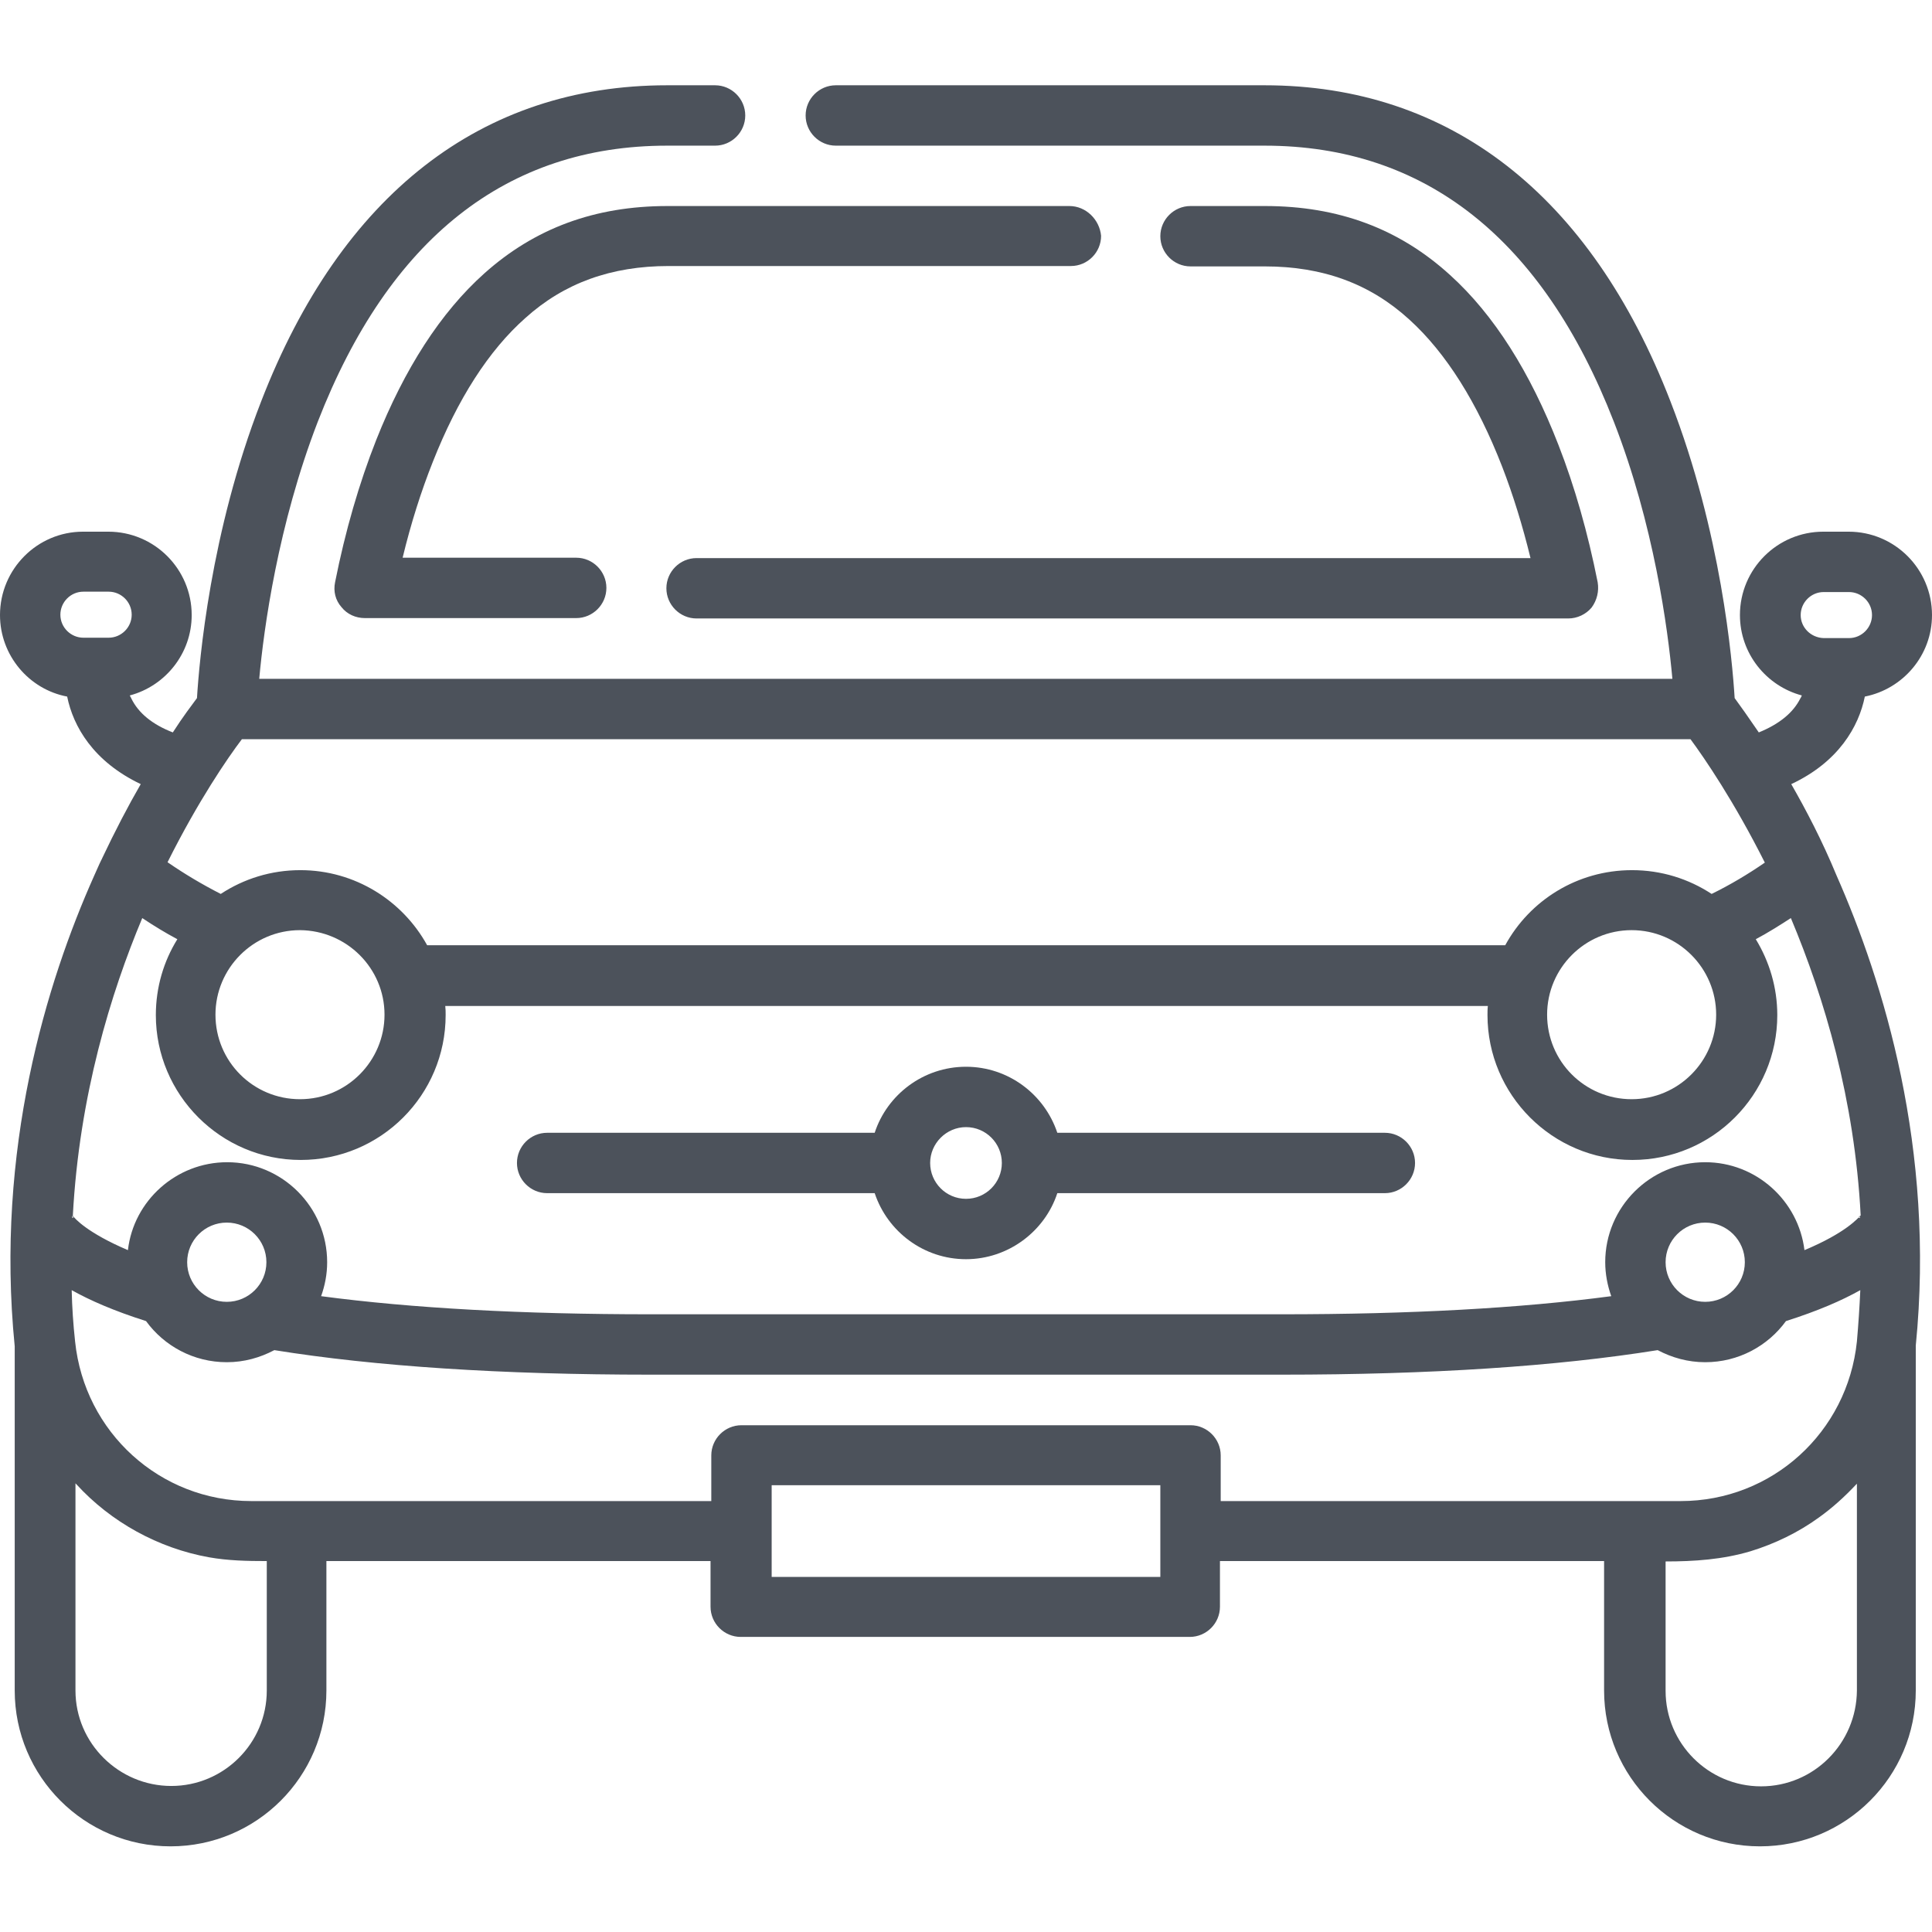
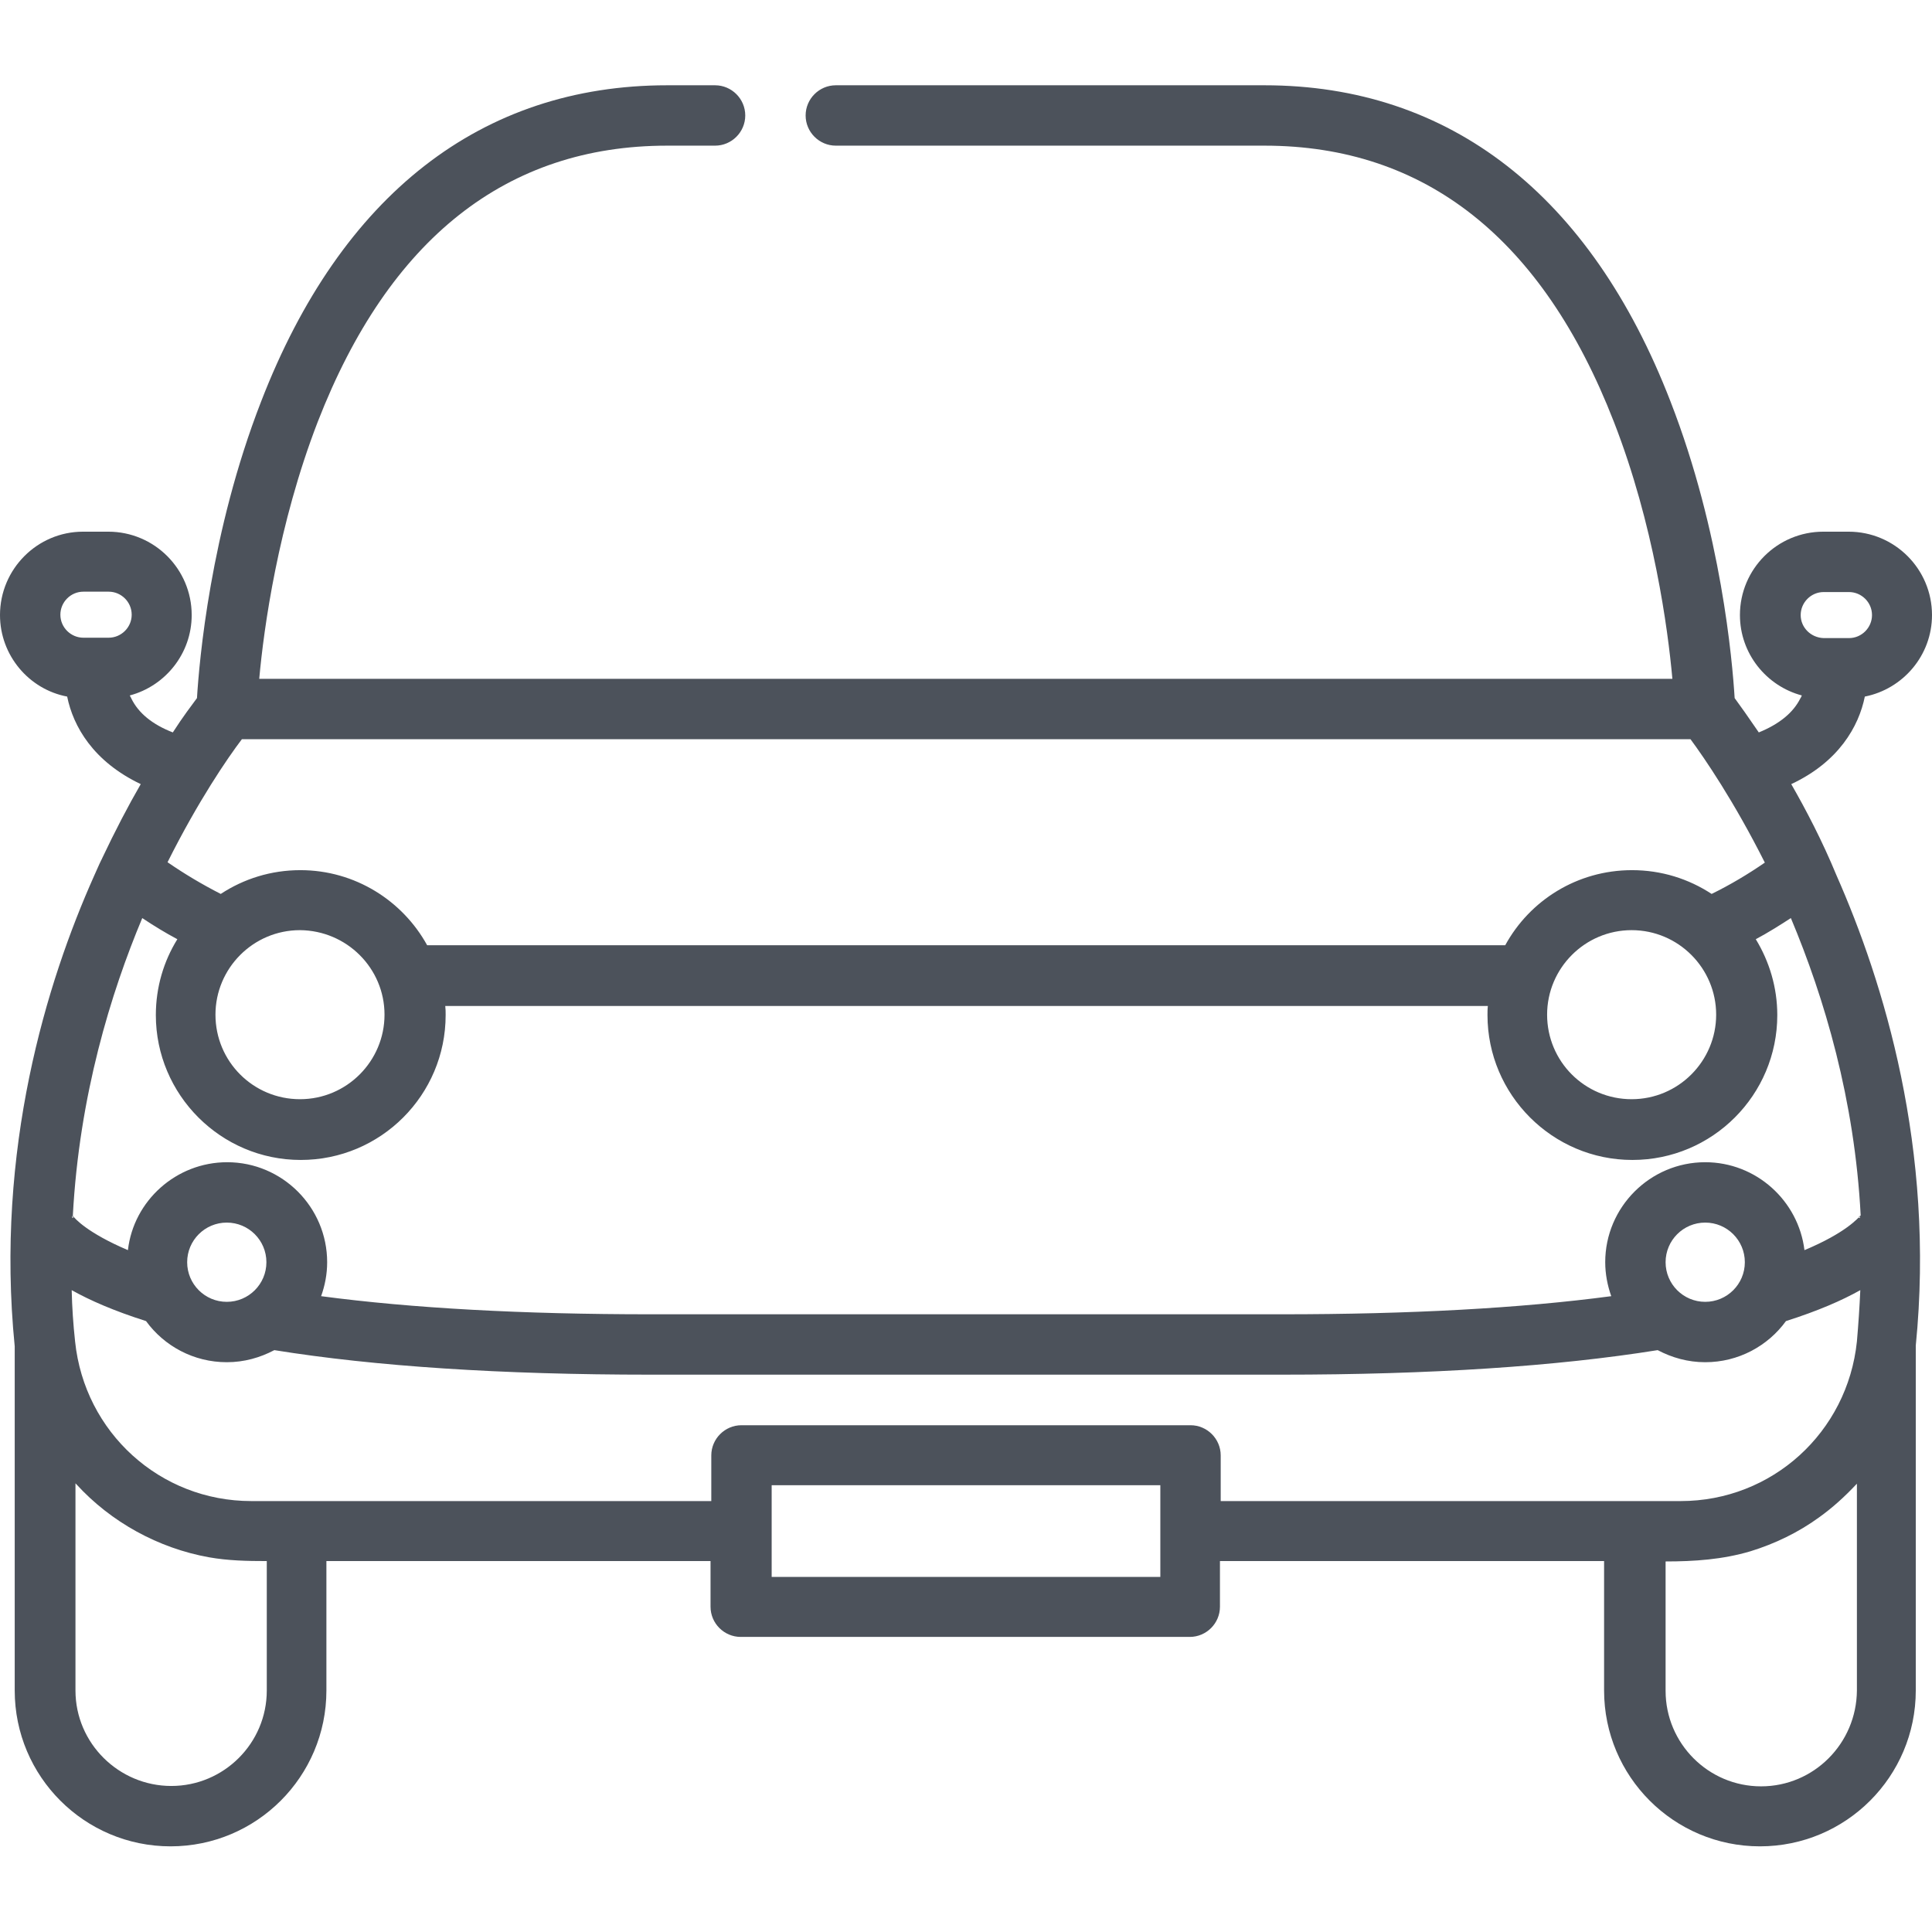
<svg xmlns="http://www.w3.org/2000/svg" version="1.1" id="Layer_1" x="0px" y="0px" viewBox="0 0 512 512" style="enable-background:new 0 0 512 512;" xml:space="preserve">
  <style type="text/css"> .st0{fill:#4C525B;} </style>
  <g>
    <g>
      <path class="st0" d="M474.7,207.8c12.6-5.9,17.9-15.3,19.5-23.2c10.1-2,17.8-10.9,17.8-21.6c0-12.2-9.9-22.1-22.1-22.1h-6.7 c-12.2,0-22.1,9.9-22.1,22.1c0,10.2,7,18.8,16.4,21.3c-0.1,0.3-0.2,0.5-0.4,0.8c-1.9,3.8-5.6,6.8-11,9c-2.8-4.1-5-7.2-6.4-9.1 c-0.6-9.7-3.5-43.9-17-78.6c-21.2-54.8-58.5-83.8-107.6-83.8H221.5c-4.4,0-8,3.6-8,8s3.6,8,8,8h113.6c42.5,0,73.7,24.6,92.6,73.2 c10.6,27.2,14.3,54.8,15.5,68.1H68.7c1.2-13.4,5-40.9,15.5-68.1c18.9-48.6,50.1-73.2,92.6-73.2h12.7c4.4,0,8-3.6,8-8s-3.6-8-8-8 h-12.7c-49.2,0-86.4,29-107.6,83.8c-13.5,34.7-16.4,68.9-17,78.6c-1.4,1.9-3.7,4.9-6.4,9.1c-5.4-2.1-9.1-5.1-11-9 c-0.1-0.3-0.3-0.5-0.4-0.8c9.4-2.5,16.4-11.1,16.4-21.3c0-12.2-9.9-22.1-22.1-22.1h-6.7C9.9,140.9,0,150.8,0,163 c0,10.7,7.7,19.7,17.8,21.6c1.6,7.9,6.9,17.2,19.5,23.2c-3.3,5.7-6.8,12.4-10.3,19.8c0,0.1,0,0.1-0.1,0.2c-0.7,1.4-1.3,2.9-2,4.4 c-12.5,28-26.2,72.4-21,124.6V448c0,22.8,18.5,41.3,41.3,41.3s41.3-18.5,41.3-41.3v-34.3h101.8v12.1c0,4.4,3.6,8,8,8h119 c4.4,0,8-3.6,8-8v-12.1h101.8v34.3c0,22.8,18.5,41.3,41.3,41.3c22.8,0,41.3-18.5,41.3-41.3v-91.4c5.2-52.2-8.6-96.5-21-124.6 C482.9,222.8,478.6,214.6,474.7,207.8z M477.2,163c0-3.3,2.7-6.1,6.1-6.1h6.7c3.3,0,6.1,2.7,6.1,6.1c0,3.3-2.7,6.1-6.1,6.1h-6.7 C479.9,169,477.2,166.3,477.2,163z M28.8,169h-6.7c-3.3,0-6.1-2.7-6.1-6.1c0-3.3,2.7-6.1,6.1-6.1h6.7c3.3,0,6.1,2.7,6.1,6.1 S32.1,169,28.8,169z M64.1,195.9h383.9c3.7,5,11.5,16.4,19.7,32.7c-4.5,3.1-9.2,5.9-14.1,8.3c-6.1-4-13.3-6.3-21.1-6.3 c-14.5,0-27.1,8-33.6,19.9c-0.7,0-1.4,0-2.1,0H115.3c-0.7,0-1.4,0-2.1,0c-6.5-11.8-19.1-19.9-33.6-19.9c-7.8,0-15,2.3-21.1,6.3 c-4.9-2.5-9.6-5.3-14.1-8.4C52.5,212.3,60.3,200.9,64.1,195.9z M454.8,268.9c0,12.3-10,22.4-22.4,22.4s-22.4-10-22.4-22.4 c0-12.3,10-22.4,22.4-22.4S454.8,256.6,454.8,268.9z M101.9,268.9c0,12.3-10,22.4-22.4,22.4s-22.4-10-22.4-22.4 c0-12.3,10-22.4,22.4-22.4C91.9,246.6,101.9,256.6,101.9,268.9z M19.2,322.2c0.2,0.3,0.2,0.5,0.2,0.5l-0.2,0.1 C19.1,322.6,19.1,322.4,19.2,322.2z M70.7,448c0,14-11.4,25.3-25.3,25.3S20,462,20,448v-54.9c0.1,0.1,0.1,0.1,0.2,0.2 c9.2,10.1,21.8,17,35.2,19.4c5.1,0.9,10.1,1,15.3,1V448z M307.5,417.9h-103v-24.3h103L307.5,417.9L307.5,417.9z M466.7,473.4 c-14,0-25.3-11.4-25.3-25.3v-34.3c7.6,0,15.1-0.5,22.5-2.7c6.5-2,12.7-5,18.2-9c3.5-2.5,6.8-5.5,9.8-8.7c0.1-0.1,0.1-0.1,0.2-0.2 V448h0C492,462,480.7,473.4,466.7,473.4z M492.1,355.5c-2.5,24.1-22.5,42.3-46.7,42.3h-12.1H323.5v-12.1c0-4.4-3.6-8-8-8h-119 c-4.4,0-8,3.6-8,8v12.1H78.7H66.6c-24.2,0-44.2-18.2-46.7-42.3c-0.5-4.6-0.8-9.1-0.9-13.6c4.8,2.7,11.2,5.5,19.7,8.2 c4.8,6.6,12.6,10.9,21.4,10.9c4.6,0,8.8-1.2,12.6-3.2c26.7,4.3,60.2,6.5,99.7,6.5h167.2c39.5,0,72.9-2.2,99.7-6.5 c3.8,2,8,3.2,12.6,3.2c8.8,0,16.6-4.3,21.4-10.9c8.5-2.7,14.9-5.5,19.7-8.2C492.8,346.4,492.5,350.9,492.1,355.5z M49.6,334.5 c0-5.8,4.7-10.5,10.5-10.5s10.5,4.7,10.5,10.5c0,5.8-4.7,10.5-10.5,10.5S49.6,340.3,49.6,334.5z M441.4,334.5 c0-5.8,4.7-10.5,10.5-10.5s10.5,4.7,10.5,10.5c0,5.8-4.7,10.5-10.5,10.5S441.4,340.3,441.4,334.5z M492.9,322.8l-0.3-0.1 c0,0,0-0.2,0.2-0.5C492.9,322.4,492.9,322.6,492.9,322.8z M478.2,331.3c-1.6-13.1-12.8-23.3-26.3-23.3 c-14.6,0-26.5,11.9-26.5,26.5c0,3.1,0.6,6.2,1.6,9c-24.1,3.2-53.4,4.8-87.3,4.8H172.4c-33.9,0-63.2-1.6-87.3-4.8 c1-2.8,1.6-5.8,1.6-9c0-14.6-11.9-26.5-26.5-26.5c-13.5,0-24.8,10.2-26.3,23.3c-10.8-4.6-14.1-8.4-14.6-9.1 c1.7-31.9,10.1-59.1,18.4-78.9c3,2,6.1,3.9,9.3,5.6c-3.6,5.8-5.7,12.7-5.7,20.1c0,21.1,17.2,38.4,38.4,38.4s38.4-17.2,38.4-38.4 c0-0.8,0-1.6-0.1-2.4h276.3c-0.1,0.8-0.1,1.6-0.1,2.4c0,21.1,17.2,38.4,38.4,38.4s38.4-17.2,38.4-38.4c0-7.3-2.1-14.2-5.7-20.1 c3.2-1.7,6.2-3.6,9.3-5.6c8.9,21.2,16.9,48.1,18.5,78.8C492.4,322.8,489.2,326.7,478.2,331.3z" />
    </g>
  </g>
  <g>
    <g>
-       <path class="st0" d="M367,300.2h-86.8c-3.4-10.2-13-17.5-24.2-17.5c-11.3,0-20.9,7.4-24.2,17.5H145c-4.4,0-8,3.6-8,8s3.6,8,8,8 h86.8c3.4,10.2,13,17.5,24.2,17.5s20.9-7.4,24.2-17.5H367c4.4,0,8-3.6,8-8S371.4,300.2,367,300.2z M256,317.7 c-5.3,0-9.5-4.3-9.5-9.5s4.3-9.5,9.5-9.5c5.3,0,9.5,4.3,9.5,9.5C265.5,313.4,261.3,317.7,256,317.7z" />
-     </g>
+       </g>
  </g>
  <g>
    <g>
-       <path class="st0" d="M423.4,154.3c-2.6-13.1-6.1-25.4-10.4-36.4c-7.5-19.3-17.1-34.5-28.7-45c-13.5-12.3-29.6-18.3-49.1-18.3 h-19.7c-4.4,0-8,3.6-8,8s3.6,8,8,8h19.7c15.4,0,27.9,4.6,38.3,14.1c9.7,8.8,18,22,24.6,39c2.9,7.5,5.4,15.6,7.5,24.2h-221 c-4.4,0-8,3.6-8,8s3.6,8,8,8h231c2.4,0,4.7-1.1,6.2-2.9C423.2,159.1,423.8,156.7,423.4,154.3z" />
-     </g>
+       </g>
  </g>
  <g>
    <g>
-       <path class="st0" d="M283.4,54.6H176.9c-19.3,0-35.2,5.9-48.6,17.9c-11.5,10.3-21.1,25.2-28.6,44.1c-4.5,11.4-8.2,24.1-10.9,37.7 c-0.5,2.4,0.1,4.8,1.7,6.6c1.5,1.9,3.8,2.9,6.2,2.9h56c4.4,0,8-3.6,8-8s-3.6-8-8-8h-46c2.2-9.1,4.9-17.6,8-25.4 c6.6-16.7,14.8-29.5,24.5-38.1c10.3-9.3,22.8-13.8,38-13.8h106.6c4.4,0,8-3.6,8-8C291.4,58.2,287.8,54.6,283.4,54.6z" />
-     </g>
+       </g>
  </g>
</svg>